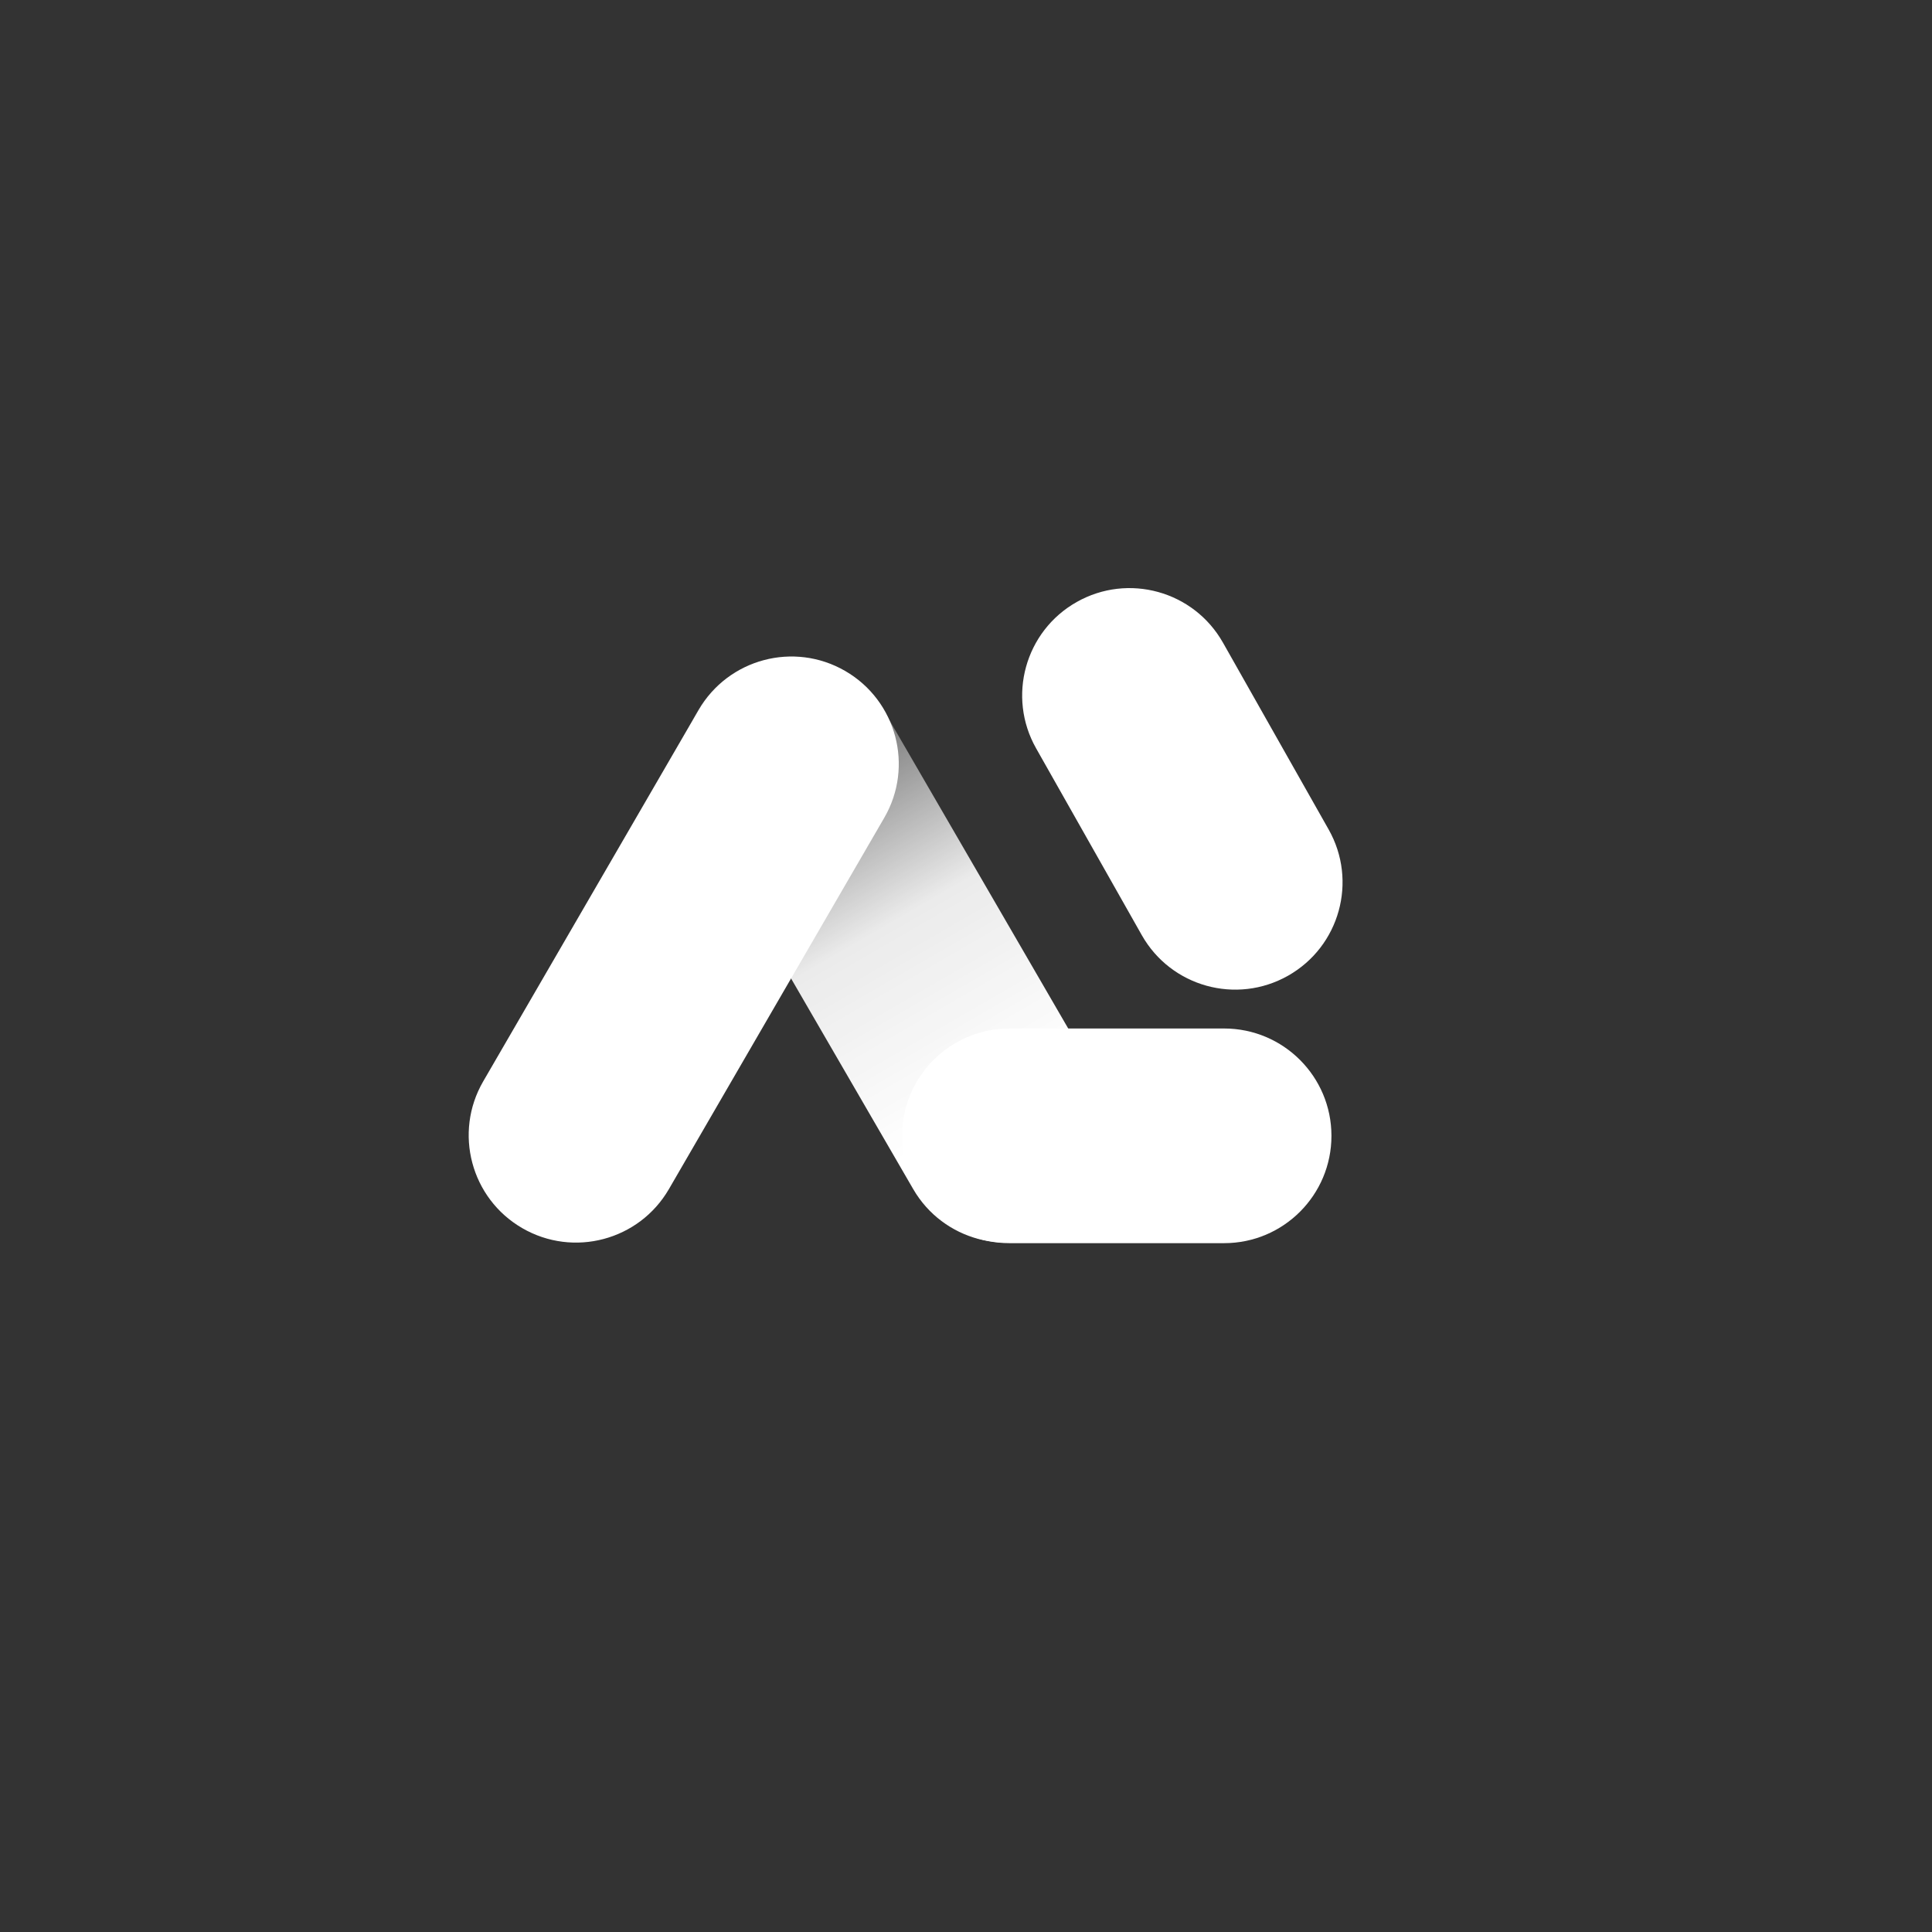
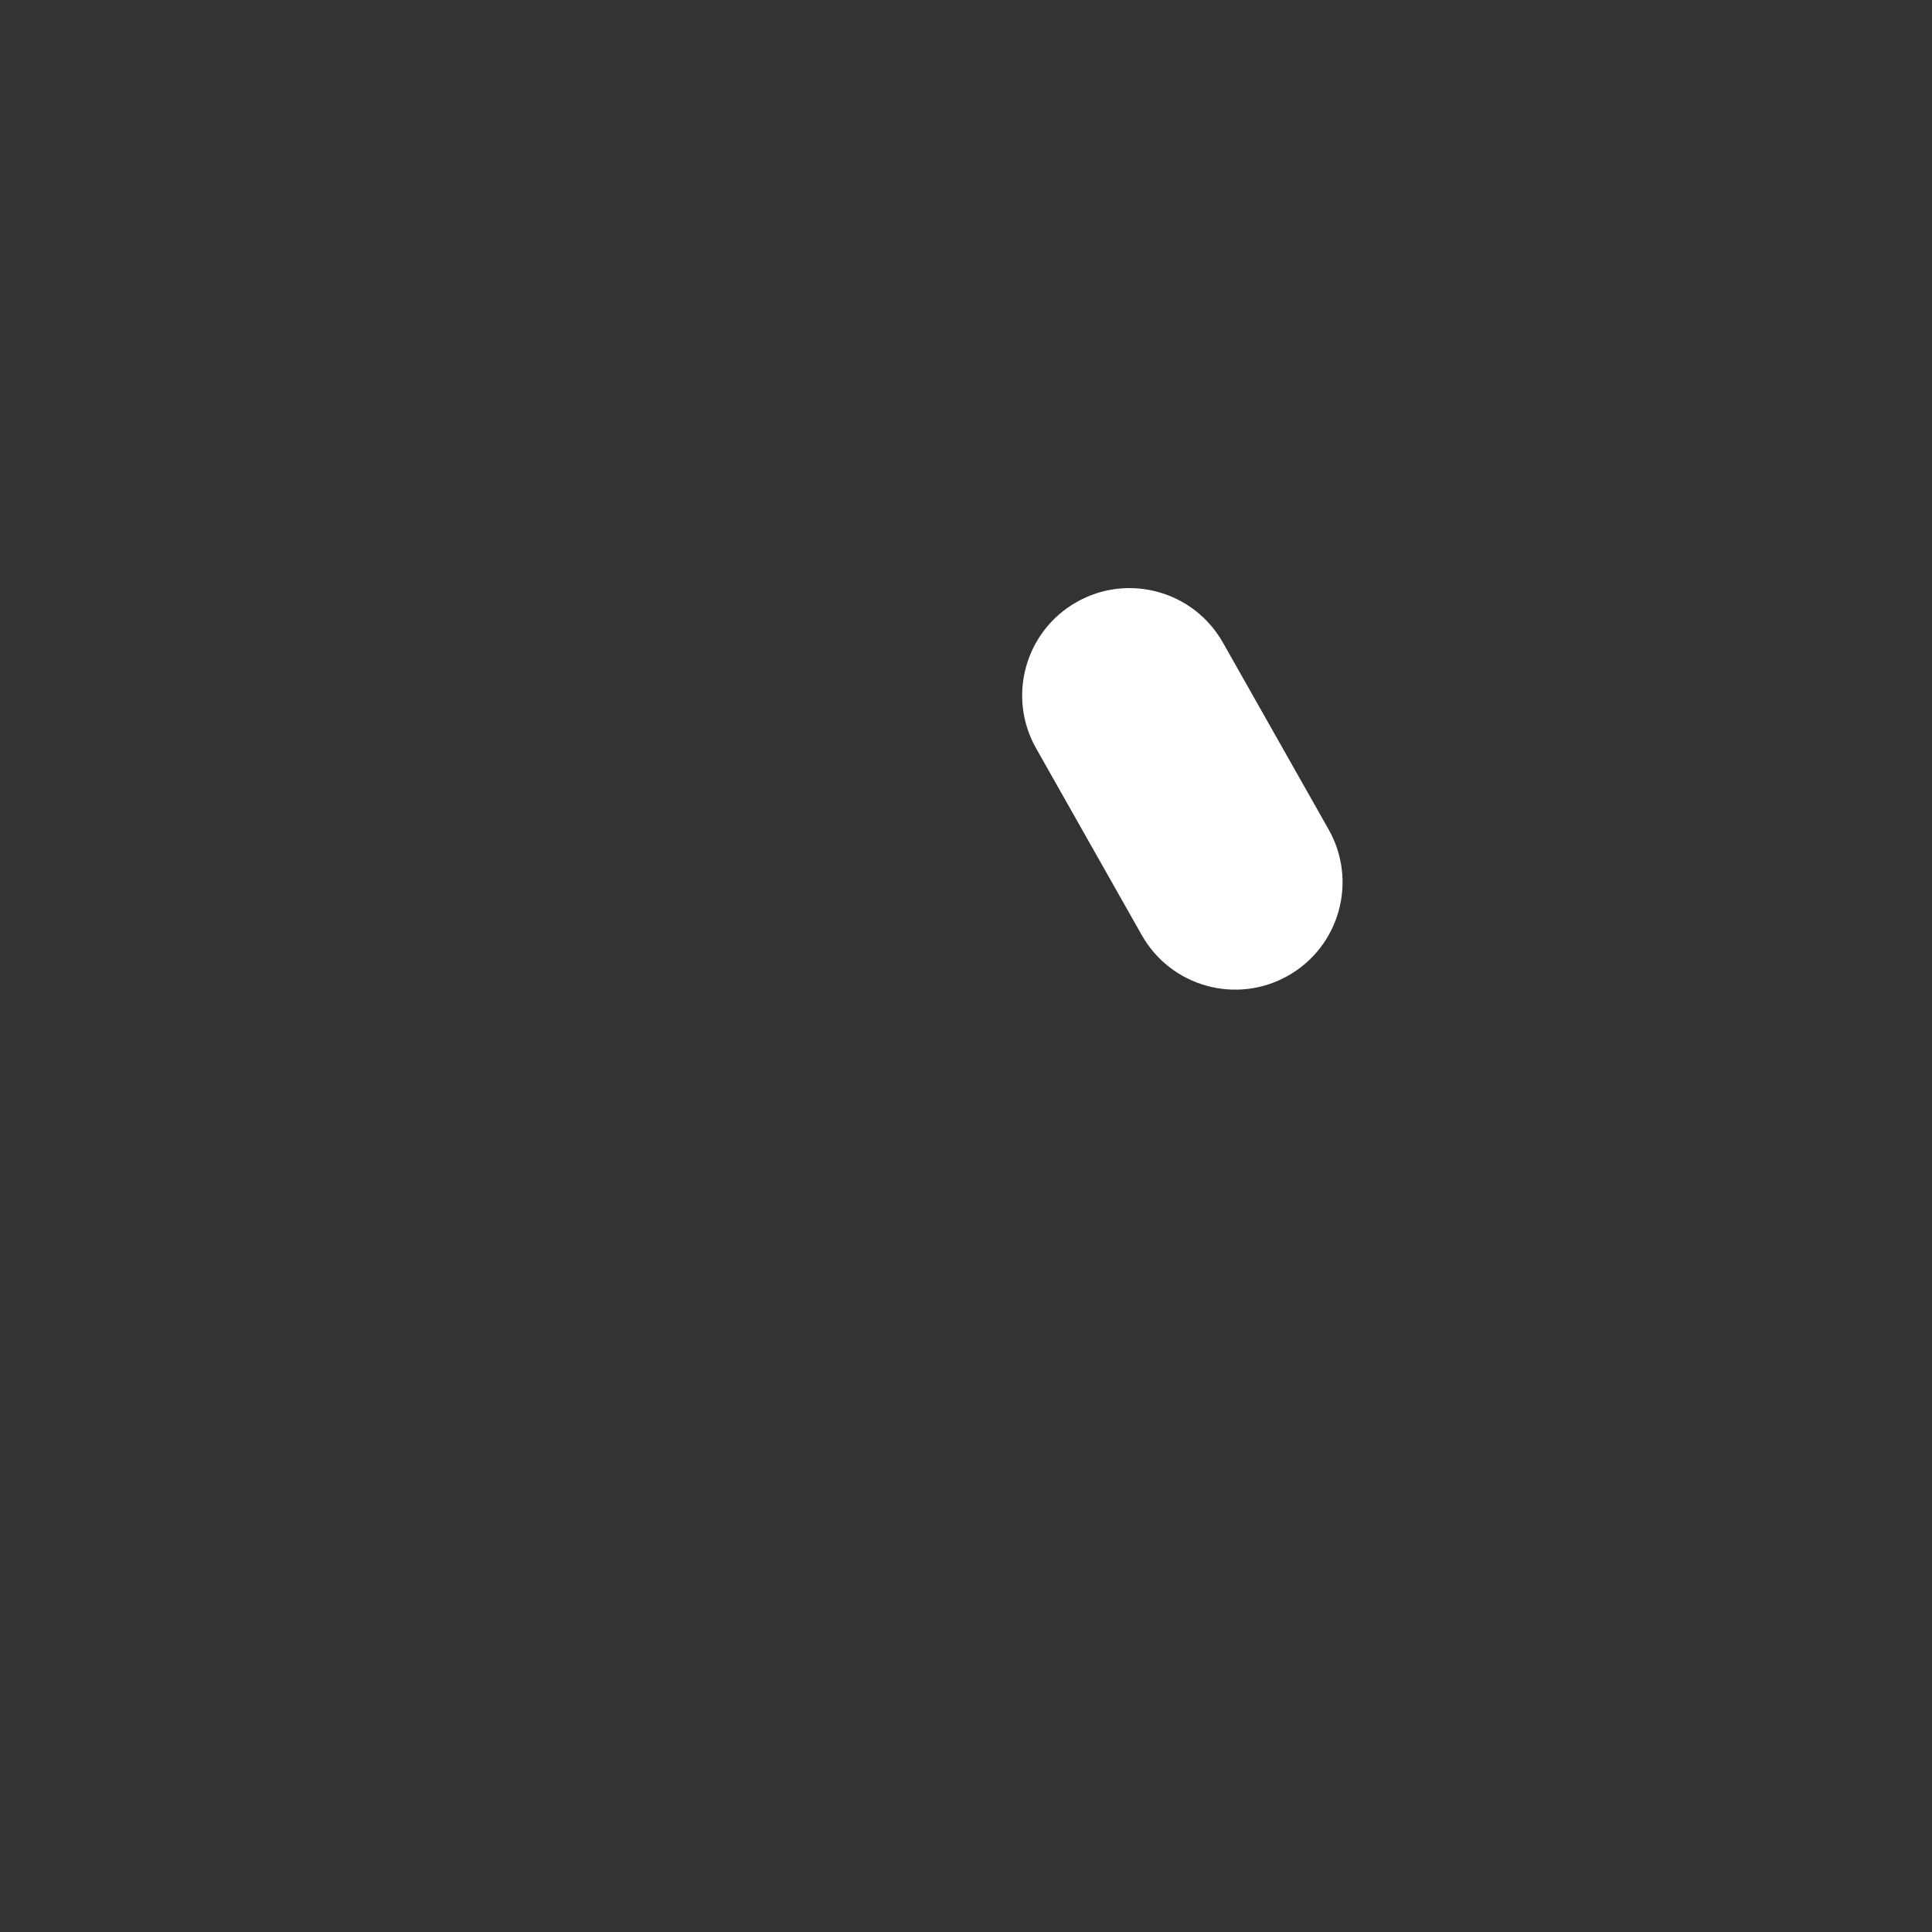
<svg xmlns="http://www.w3.org/2000/svg" width="72" height="72" viewBox="0 0 72 72" fill="none">
  <rect x="0" y="0" width="72" height="72" fill="#333333" stroke="none" />
  <g clip-path="url(#clip0_3913_109193)">
-     <path fill-rule="evenodd" clip-rule="evenodd" d="M27.46 25.007C25.549 26.115 24.898 28.563 26.006 30.474L28.013 33.934L32.026 40.854L34.033 44.315C35.141 46.225 37.589 46.876 39.5 45.768C41.411 44.66 42.062 42.212 40.953 40.301L38.947 36.841L34.933 29.92L32.927 26.46C31.818 24.549 29.371 23.898 27.46 25.007Z" fill="url(#paint0_linear_3913_109193)" />
-     <path fill-rule="evenodd" clip-rule="evenodd" d="M31.501 25.007C33.412 26.115 34.063 28.563 32.955 30.474L30.948 33.934L26.935 40.854L24.928 44.315C23.82 46.225 21.372 46.876 19.461 45.768C17.55 44.66 16.899 42.212 18.007 40.301L20.014 36.841L24.028 29.92L26.034 26.46C27.143 24.549 29.59 23.898 31.501 25.007Z" fill="white" />
-     <path fill-rule="evenodd" clip-rule="evenodd" d="M45.619 46.329L37.621 46.329L37.619 46.329C35.41 46.329 33.619 44.538 33.619 42.329C33.619 40.12 35.41 38.329 37.619 38.329H45.619C47.828 38.329 49.619 40.12 49.619 42.329C49.619 44.538 47.828 46.329 45.619 46.329Z" fill="white" />
    <path fill-rule="evenodd" clip-rule="evenodd" d="M49.514 30.911L45.576 23.949L45.575 23.948C44.487 22.025 42.047 21.348 40.124 22.436C38.201 23.523 37.524 25.964 38.612 27.887L42.551 34.85C43.639 36.773 46.079 37.45 48.002 36.362C49.925 35.274 50.602 32.834 49.514 30.911Z" fill="white" />
  </g>
  <defs>
    <linearGradient id="paint0_linear_3913_109193" x1="27.46" y1="25.007" x2="39.5" y2="45.768" gradientUnits="userSpaceOnUse">
      <stop stop-color="white" stop-opacity="0" />
      <stop offset="0.458" stop-color="white" stop-opacity="0.9" />
      <stop offset="0.786" stop-color="white" />
    </linearGradient>
    <clipPath id="clip0_3913_109193">
      <rect width="40" height="40" fill="white" transform="translate(16 16)" />
    </clipPath>
  </defs>
</svg>